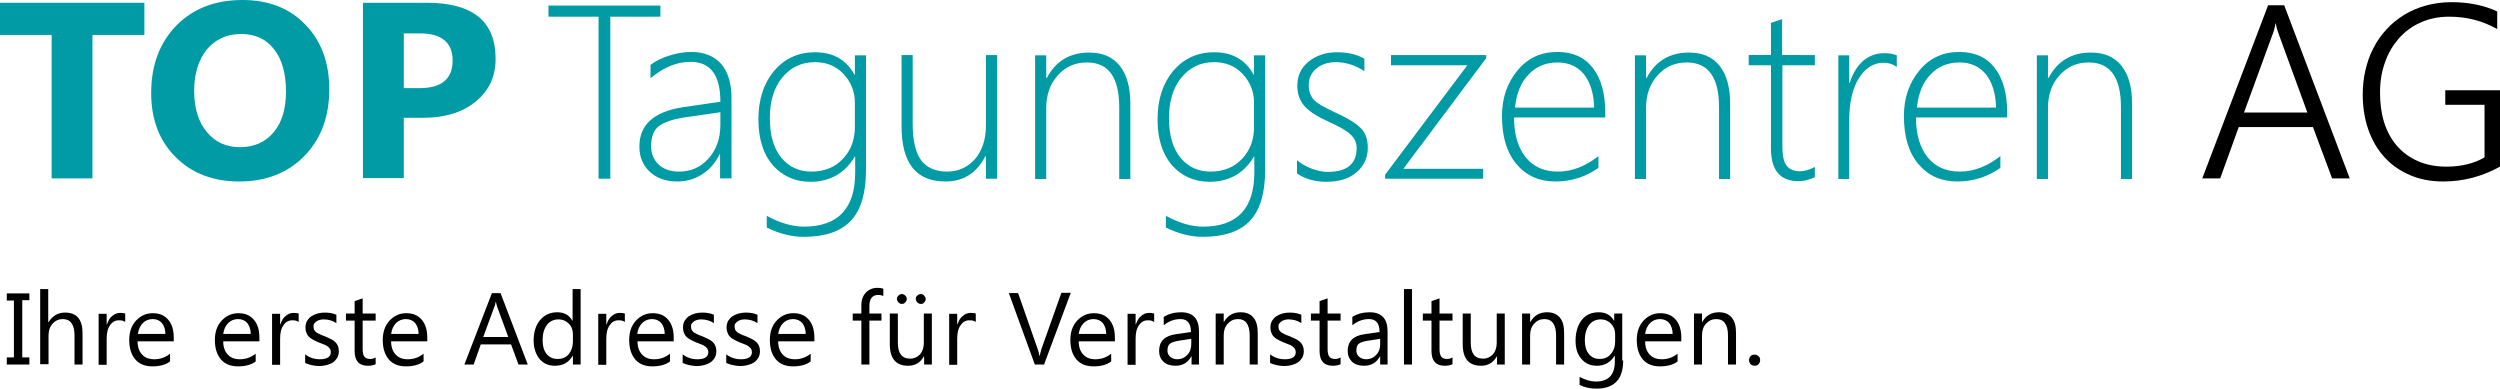
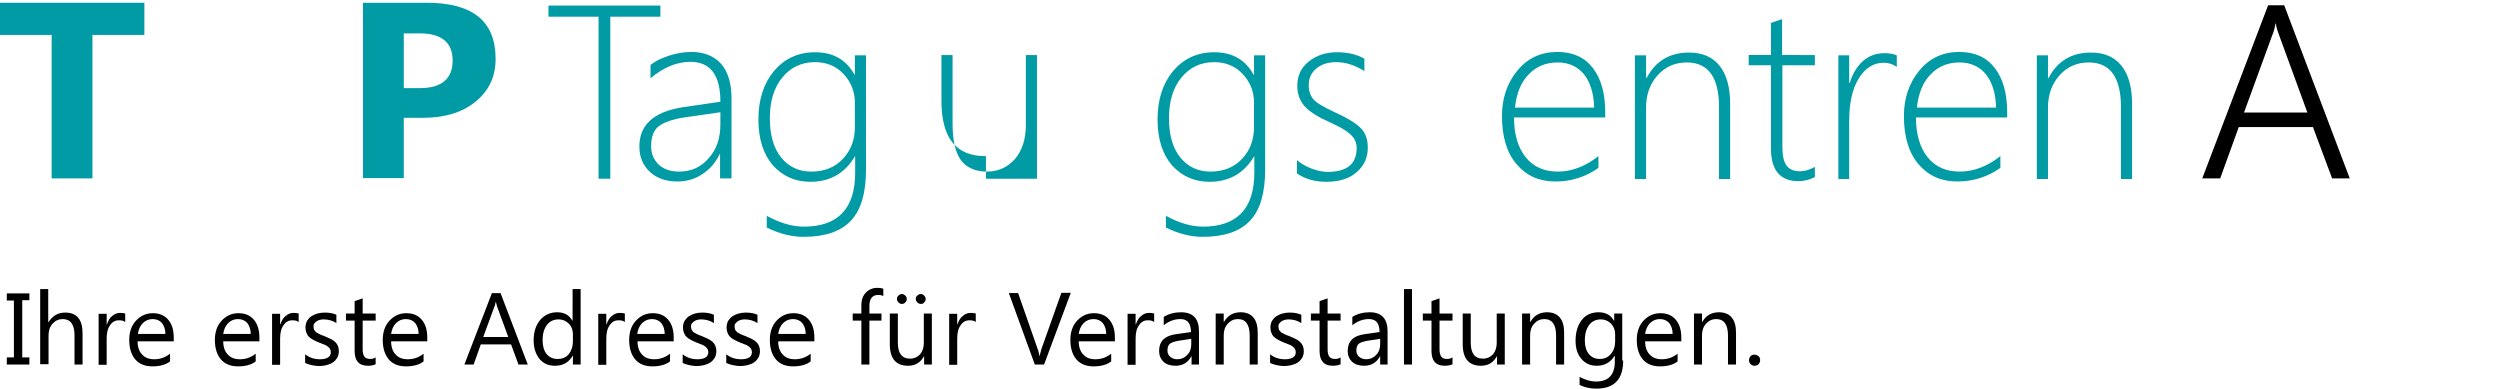
<svg xmlns="http://www.w3.org/2000/svg" version="1.1" id="Ebene_1" x="0px" y="0px" viewBox="0 0 808.6 125.7" style="enable-background:new 0 0 808.6 125.7;" xml:space="preserve">
  <style type="text/css">
	.st0{fill:#009BA4;}
</style>
  <g>
    <polygon class="st0" points="46.7,11.3 29.9,11.3 29.9,57.7 16.7,57.7 16.7,11.3 0,11.3 0,0.9 46.7,0.9 46.7,11.3  " />
-     <path class="st0" d="M77.4,58.7c-8.4,0-15.3-2.6-20.6-7.9c-5.3-5.3-7.9-12.2-7.9-20.7c0-9,2.7-16.2,8.1-21.8   C62.4,2.8,69.5,0,78.4,0c8.4,0,15.2,2.6,20.3,7.9c5.2,5.3,7.8,12.3,7.8,21c0,8.9-2.7,16.1-8.1,21.6C93.1,55.9,86.1,58.7,77.4,58.7   L77.4,58.7z M78,11c-4.6,0-8.3,1.7-11.1,5c-2.7,3.4-4.1,7.8-4.1,13.4c0,5.6,1.4,10.1,4.1,13.3c2.7,3.3,6.3,4.9,10.7,4.9   c4.6,0,8.2-1.6,10.9-4.8c2.7-3.2,4-7.6,4-13.2c0-5.9-1.3-10.5-3.9-13.7C86.1,12.6,82.5,11,78,11L78,11z" />
    <path class="st0" d="M130.6,38.1v19.5h-13.2V0.9h20.7c14.8,0,22.2,6,22.2,18.1c0,5.7-2.1,10.3-6.4,13.8c-4.2,3.5-9.9,5.3-17,5.3   H130.6L130.6,38.1z M130.6,10.8v17.7h5.2c7,0,10.6-3,10.6-8.9c0-5.8-3.5-8.8-10.6-8.8H130.6L130.6,10.8z" />
    <polygon class="st0" points="197.4,5.4 197.4,57.8 193.6,57.8 193.6,5.4 177.4,5.4 177.4,1.8 213.6,1.8 213.6,5.4 197.4,5.4  " />
    <path class="st0" d="M232.9,57.8v-8h-0.1c-1.3,2.7-3.1,4.9-5.6,6.5c-2.4,1.6-5.1,2.4-8.1,2.4c-3.8,0-6.8-1.1-9-3.2   c-2.2-2.1-3.3-4.8-3.3-8.1c0-7,4.6-11.2,13.9-12.7l12.3-1.8c0-8.6-3.2-12.9-9.7-12.9c-4.4,0-8.7,1.8-12.9,5.3v-4.3   c1.5-1.2,3.5-2.2,6-3c2.5-0.8,4.9-1.2,7.2-1.2c4.1,0,7.3,1.3,9.6,3.8c2.2,2.5,3.4,6.3,3.4,11.1v26H232.9L232.9,57.8z M221.9,37.9   c-4.2,0.6-7.1,1.6-8.8,2.9c-1.7,1.3-2.5,3.5-2.5,6.5c0,2.4,0.8,4.3,2.4,5.9c1.6,1.5,3.8,2.3,6.6,2.3c3.9,0,7.1-1.4,9.6-4.3   c2.6-2.9,3.8-6.5,3.8-11v-3.9L221.9,37.9L221.9,37.9z" />
    <path class="st0" d="M280.1,54.9c0,7.5-1.6,13-4.9,16.5c-3.3,3.5-8.4,5.2-15.3,5.2c-3.9,0-7.8-1-11.9-3v-3.8   c4.2,2.3,8.2,3.5,12,3.5c11,0,16.6-5.8,16.6-17.5v-5.2h-0.1c-3.2,5.4-8,8.2-14.4,8.2c-4.9,0-8.9-1.8-12.1-5.3   c-3.1-3.6-4.7-8.5-4.7-14.9c0-6.4,1.7-11.6,5-15.6c3.4-4,7.8-6.1,13.3-6.1c5.9,0,10.1,2.4,12.8,7.3h0.1v-6.3h3.6V54.9L280.1,54.9z    M276.5,33.2c0-3.5-1.2-6.6-3.6-9.2c-2.4-2.6-5.5-3.9-9.3-3.9c-4.4,0-7.9,1.7-10.6,5c-2.7,3.3-4,7.7-4,13.1c0,5.5,1.2,9.7,3.7,12.8   c2.5,3,5.7,4.5,9.7,4.5c4.3,0,7.7-1.4,10.3-4.2c2.6-2.8,3.8-6.2,3.8-10.2V33.2L276.5,33.2z" />
-     <path class="st0" d="M318.9,57.8v-7.3h-0.2c-2.8,5.5-7.1,8.2-12.9,8.2c-9.5,0-14.2-5.9-14.2-17.9V17.8h3.6v22.2   c0,5.4,0.9,9.3,2.7,11.8c1.8,2.4,4.6,3.7,8.4,3.7c3.7,0,6.7-1.4,9.1-4.1c2.3-2.7,3.5-6.4,3.5-10.9V17.8h3.6v40H318.9L318.9,57.8z" />
-     <path class="st0" d="M362,57.8V34.6c0-9.6-3.5-14.4-10.4-14.4c-3.9,0-7,1.4-9.5,4.2c-2.5,2.8-3.7,6.3-3.7,10.5v23h-3.6v-40h3.6v7.3   h0.2c2.9-5.5,7.5-8.2,13.7-8.2c4.3,0,7.6,1.4,9.9,4.3c2.3,2.9,3.4,7,3.4,12.3v24.3H362L362,57.8z" />
+     <path class="st0" d="M318.9,57.8v-7.3h-0.2c-9.5,0-14.2-5.9-14.2-17.9V17.8h3.6v22.2   c0,5.4,0.9,9.3,2.7,11.8c1.8,2.4,4.6,3.7,8.4,3.7c3.7,0,6.7-1.4,9.1-4.1c2.3-2.7,3.5-6.4,3.5-10.9V17.8h3.6v40H318.9L318.9,57.8z" />
    <path class="st0" d="M409.2,54.9c0,7.5-1.6,13-4.9,16.5c-3.3,3.5-8.4,5.2-15.3,5.2c-3.9,0-7.8-1-11.9-3v-3.8   c4.2,2.3,8.2,3.5,12,3.5c11,0,16.6-5.8,16.6-17.5v-5.2h-0.1c-3.2,5.4-8,8.2-14.4,8.2c-4.9,0-8.9-1.8-12.1-5.3   c-3.1-3.6-4.7-8.5-4.7-14.9c0-6.4,1.7-11.6,5-15.6c3.4-4,7.8-6.1,13.3-6.1c5.9,0,10.1,2.4,12.8,7.3h0.1v-6.3h3.6V54.9L409.2,54.9z    M405.6,33.2c0-3.5-1.2-6.6-3.6-9.2c-2.4-2.6-5.5-3.9-9.3-3.9c-4.4,0-7.9,1.7-10.6,5c-2.7,3.3-4,7.7-4,13.1c0,5.5,1.2,9.7,3.7,12.8   c2.5,3,5.7,4.5,9.7,4.5c4.3,0,7.7-1.4,10.3-4.2c2.6-2.8,3.8-6.2,3.8-10.2V33.2L405.6,33.2z" />
    <path class="st0" d="M419.5,56.1v-4.3c1.4,1.2,3,2.1,4.9,2.8c1.9,0.7,3.6,1,5,1c6.3,0,9.4-2.6,9.4-7.7c0-1.8-0.7-3.3-2.1-4.5   c-1.4-1.3-3.6-2.5-6.7-3.9c-3.8-1.7-6.5-3.4-8.1-5.2c-1.5-1.8-2.3-3.9-2.3-6.5c0-3.3,1.2-5.9,3.7-7.9c2.5-2,5.5-3,9.2-3   c3.4,0,6.4,0.7,8.8,2.1V23c-3-1.9-6-2.9-9.2-2.9c-2.6,0-4.7,0.7-6.4,2.1c-1.6,1.4-2.4,3.1-2.4,5.3c0,1.9,0.5,3.4,1.5,4.6   c1,1.2,3.3,2.5,6.7,4.1c4.2,1.9,7,3.6,8.6,5.2c1.6,1.6,2.3,3.7,2.3,6.4c0,3.2-1.2,5.8-3.6,7.9c-2.4,2.1-5.7,3.1-9.9,3.1   C425.3,58.8,422.1,57.9,419.5,56.1L419.5,56.1z" />
-     <polygon class="st0" points="453.9,54.6 479.7,54.6 479.7,57.8 448,57.8 448,56.5 474.6,21.1 449.9,21.1 449.9,17.8 480.7,17.8    480.7,18.8 453.9,54.6  " />
    <path class="st0" d="M489.7,38c0,5.5,1.3,9.8,3.8,12.9c2.5,3.1,6,4.6,10.4,4.6c4.5,0,8.9-1.7,13.1-5v3.8c-4.1,2.9-8.8,4.4-13.9,4.4   c-5.2,0-9.3-1.8-12.5-5.5c-3.2-3.7-4.8-8.9-4.8-15.7c0-5.8,1.7-10.7,5-14.7c3.3-4,7.6-6,12.9-6c5,0,8.8,1.7,11.5,5.2   c2.7,3.5,4,8.3,4,14.3V38H489.7L489.7,38z M515.6,34.7c-0.1-4.6-1.3-8.2-3.3-10.7c-2.1-2.5-4.9-3.8-8.5-3.8c-3.8,0-6.9,1.3-9.3,3.8   c-2.5,2.5-4,6.1-4.5,10.8H515.6L515.6,34.7z" />
    <path class="st0" d="M556,57.8V34.6c0-9.6-3.5-14.4-10.4-14.4c-3.9,0-7,1.4-9.5,4.2c-2.5,2.8-3.7,6.3-3.7,10.5v23h-3.6v-40h3.6v7.3   h0.2c2.9-5.5,7.5-8.2,13.7-8.2c4.3,0,7.6,1.4,9.9,4.3c2.3,2.9,3.4,7,3.4,12.3v24.3H556L556,57.8z" />
    <path class="st0" d="M587,57.3c-1.9,0.9-3.6,1.3-5.3,1.3c-5.9,0-8.9-3.5-8.9-10.6V21.1h-7.2v-3.3h7.2V7.4c0.6-0.2,1.2-0.4,1.8-0.6   c0.6-0.2,1.2-0.4,1.8-0.6v11.6H587v3.3h-10.5v26.4c0,2.8,0.4,4.7,1.3,6c0.9,1.2,2.3,1.9,4.4,1.9c1.5,0,3.1-0.5,4.8-1.4V57.3   L587,57.3z" />
    <path class="st0" d="M613.4,21.6c-1.2-0.9-2.6-1.3-4.2-1.3c-3.1,0-5.8,1.6-7.9,4.9c-2.1,3.3-3.2,7.9-3.2,13.9v18.8h-3.5v-40h3.5   v8.9h0.2c0.9-3,2.4-5.4,4.3-7.1c2-1.7,4.3-2.5,6.9-2.5c1.5,0,2.8,0.2,4,0.7V21.6L613.4,21.6z" />
    <path class="st0" d="M619.7,38c0,5.5,1.3,9.8,3.8,12.9c2.5,3.1,6,4.6,10.4,4.6c4.5,0,8.9-1.7,13.1-5v3.8c-4.1,2.9-8.8,4.4-13.9,4.4   c-5.2,0-9.3-1.8-12.5-5.5c-3.2-3.7-4.8-8.9-4.8-15.7c0-5.8,1.7-10.7,5-14.7c3.3-4,7.6-6,12.9-6c5,0,8.8,1.7,11.5,5.2   c2.7,3.5,4,8.3,4,14.3V38H619.7L619.7,38z M645.6,34.7c-0.1-4.6-1.3-8.2-3.3-10.7c-2.1-2.5-4.9-3.8-8.5-3.8c-3.8,0-6.9,1.3-9.3,3.8   c-2.5,2.5-4,6.1-4.5,10.8H645.6L645.6,34.7z" />
    <path class="st0" d="M686,57.8V34.6c0-9.6-3.5-14.4-10.4-14.4c-3.9,0-7,1.4-9.5,4.2c-2.5,2.8-3.7,6.3-3.7,10.5v23h-3.6v-40h3.6v7.3   h0.2c2.9-5.5,7.5-8.2,13.7-8.2c4.3,0,7.6,1.4,9.9,4.3c2.3,2.9,3.4,7,3.4,12.3v24.3H686L686,57.8z" />
    <path d="M754.3,57.7l-6.2-16.6h-24l-6,16.6h-5.8l21.3-56h5.2l21.2,56H754.3L754.3,57.7z M737.2,11.5c-0.2-0.5-0.4-1.1-0.6-1.7   c-0.2-0.7-0.4-1.4-0.5-2.2H736c-0.2,0.8-0.3,1.6-0.5,2.2c-0.2,0.7-0.4,1.2-0.6,1.7l-9.1,24.9h20.5L737.2,11.5L737.2,11.5z" />
-     <path d="M808.6,53.9c-5.8,3.2-11.9,4.8-18.3,4.8c-4.1,0-7.7-0.7-10.9-2.1c-3.2-1.4-6-3.3-8.2-5.8c-2.3-2.5-4-5.5-5.2-8.9   c-1.2-3.5-1.8-7.2-1.8-11.4c0-2.7,0.3-5.4,0.9-7.9c0.6-2.5,1.4-4.9,2.6-7.1c1.1-2.2,2.5-4.2,4.2-6c1.6-1.8,3.5-3.3,5.7-4.7   c2.1-1.3,4.5-2.3,7-3c2.6-0.7,5.3-1.1,8.3-1.1c5.5,0,10.5,1,14.8,3v5.7c-4.8-2.7-9.9-4-15.5-4c-3.4,0-6.5,0.6-9.3,1.9   c-2.8,1.2-5.1,3-7,5.1c-1.9,2.2-3.5,4.8-4.5,7.8c-1.1,3-1.6,6.2-1.6,9.7c0,3.5,0.4,6.7,1.3,9.6c0.9,2.9,2.3,5.5,4.1,7.6   c1.8,2.1,4.1,3.8,6.8,5c2.7,1.2,5.8,1.8,9.3,1.8c4.7,0,8.9-1,12.3-3V33.9h-12.7v-4.7h17.9V53.9L808.6,53.9z" />
    <path d="M9.5,94.8v2.3H7.2v18.5h2.3v2.3H2.2v-2.3h2.3V97.2H2.2v-2.3H9.5L9.5,94.8z M26.7,117.9h-2.6v-9.5c0-3.4-1.3-5.2-3.8-5.2   c-1.3,0-2.4,0.5-3.3,1.5c-0.9,1-1.3,2.3-1.3,3.8v9.3H13V93.5h2.6v10.7h0.1c1.3-2.1,3.1-3.1,5.4-3.1c3.7,0,5.6,2.2,5.6,6.7V117.9   L26.7,117.9z M40.4,104.1c-0.5-0.4-1.1-0.5-2-0.5c-1.1,0-2.1,0.5-2.8,1.6c-0.8,1.1-1.1,2.5-1.1,4.4v8.4h-2.6v-16.5h2.6v3.4h0.1   c0.4-1.2,0.9-2.1,1.7-2.7c0.8-0.7,1.6-1,2.6-1c0.7,0,1.2,0.1,1.6,0.2V104.1L40.4,104.1z M56.2,110.4H44.5c0,1.8,0.5,3.3,1.5,4.3   c0.9,1,2.2,1.5,3.9,1.5c1.9,0,3.6-0.6,5.1-1.8v2.5c-1.4,1.1-3.4,1.6-5.7,1.6c-2.3,0-4.2-0.7-5.5-2.2c-1.3-1.5-2-3.6-2-6.3   c0-2.6,0.7-4.7,2.2-6.3c1.5-1.6,3.3-2.4,5.4-2.4c2.2,0,3.8,0.7,5,2.1c1.2,1.4,1.8,3.3,1.8,5.8V110.4L56.2,110.4z M53.5,108.1   c0-1.5-0.4-2.7-1.1-3.6c-0.7-0.8-1.7-1.3-3-1.3c-1.2,0-2.3,0.4-3.2,1.3c-0.9,0.9-1.4,2.1-1.6,3.5H53.5L53.5,108.1z M83.8,110.4   H72.2c0,1.8,0.5,3.3,1.5,4.3c0.9,1,2.2,1.5,3.9,1.5c1.9,0,3.6-0.6,5.1-1.8v2.5c-1.4,1.1-3.4,1.6-5.7,1.6c-2.3,0-4.2-0.7-5.5-2.2   c-1.3-1.5-2-3.6-2-6.3c0-2.6,0.7-4.7,2.2-6.3c1.5-1.6,3.3-2.4,5.4-2.4c2.2,0,3.8,0.7,5,2.1c1.2,1.4,1.8,3.3,1.8,5.8V110.4   L83.8,110.4z M81.1,108.1c0-1.5-0.4-2.7-1.1-3.6c-0.7-0.8-1.7-1.3-3-1.3c-1.2,0-2.3,0.4-3.2,1.3c-0.9,0.9-1.4,2.1-1.6,3.5H81.1   L81.1,108.1z M96.5,104.1c-0.5-0.4-1.1-0.5-2-0.5c-1.1,0-2.1,0.5-2.8,1.6c-0.8,1.1-1.1,2.5-1.1,4.4v8.4h-2.6v-16.5h2.6v3.4h0.1   c0.4-1.2,0.9-2.1,1.7-2.7c0.8-0.7,1.6-1,2.6-1c0.7,0,1.2,0.1,1.6,0.2V104.1L96.5,104.1z M98.7,117.4v-2.8c1.4,1.1,3,1.6,4.8,1.6   c2.3,0,3.5-0.8,3.5-2.3c0-0.4-0.1-0.8-0.3-1.1c-0.2-0.3-0.5-0.6-0.8-0.8c-0.3-0.2-0.7-0.5-1.2-0.6c-0.5-0.2-0.9-0.4-1.5-0.6   c-0.7-0.3-1.4-0.6-1.9-0.9c-0.6-0.3-1-0.6-1.4-1c-0.4-0.4-0.6-0.8-0.8-1.3c-0.2-0.5-0.3-1-0.3-1.7c0-0.8,0.2-1.5,0.5-2.1   c0.4-0.6,0.8-1.1,1.4-1.5c0.6-0.4,1.3-0.7,2-0.9c0.8-0.2,1.5-0.3,2.3-0.3c1.4,0,2.7,0.2,3.8,0.7v2.7c-1.2-0.8-2.6-1.2-4.2-1.2   c-0.5,0-0.9,0.1-1.3,0.2c-0.4,0.1-0.7,0.3-1,0.5c-0.3,0.2-0.5,0.5-0.7,0.7c-0.2,0.3-0.2,0.6-0.2,0.9c0,0.4,0.1,0.8,0.2,1.1   c0.2,0.3,0.4,0.5,0.7,0.8c0.3,0.2,0.7,0.4,1.1,0.6c0.4,0.2,0.9,0.4,1.5,0.6c0.7,0.3,1.4,0.6,2,0.9c0.6,0.3,1.1,0.6,1.5,1   c0.4,0.4,0.7,0.8,0.9,1.3c0.2,0.5,0.3,1.1,0.3,1.7c0,0.8-0.2,1.5-0.5,2.1c-0.4,0.6-0.8,1.1-1.4,1.5c-0.6,0.4-1.3,0.7-2.1,0.9   c-0.8,0.2-1.6,0.3-2.5,0.3C101.4,118.3,100,118,98.7,117.4L98.7,117.4z M121.5,117.8c-0.6,0.3-1.4,0.5-2.5,0.5   c-2.9,0-4.3-1.6-4.3-4.8v-9.8h-2.8v-2.3h2.8v-4l2.6-0.9v4.9h4.2v2.3h-4.2v9.3c0,1.1,0.2,1.9,0.6,2.4c0.4,0.5,1,0.7,1.9,0.7   c0.7,0,1.2-0.2,1.7-0.5V117.8L121.5,117.8z M138.1,110.4h-11.6c0,1.8,0.5,3.3,1.5,4.3c0.9,1,2.2,1.5,3.9,1.5c1.9,0,3.6-0.6,5.1-1.8   v2.5c-1.4,1.1-3.4,1.6-5.7,1.6c-2.3,0-4.2-0.7-5.5-2.2c-1.3-1.5-2-3.6-2-6.3c0-2.6,0.7-4.7,2.2-6.3c1.5-1.6,3.3-2.4,5.4-2.4   c2.2,0,3.8,0.7,5,2.1c1.2,1.4,1.8,3.3,1.8,5.8V110.4L138.1,110.4z M135.4,108.1c0-1.5-0.4-2.7-1.1-3.6c-0.7-0.8-1.7-1.3-3-1.3   c-1.2,0-2.3,0.4-3.2,1.3c-0.9,0.9-1.4,2.1-1.6,3.5H135.4L135.4,108.1z M170.7,117.9h-3l-2.4-6.5h-9.8l-2.3,6.5h-3l8.9-23.1h2.8   L170.7,117.9L170.7,117.9z M164.4,109l-3.6-9.8c-0.1-0.3-0.2-0.8-0.4-1.5h-0.1c-0.1,0.7-0.2,1.2-0.4,1.5l-3.6,9.8H164.4L164.4,109z    M187.9,117.9h-2.6v-2.8h-0.1c-1.2,2.1-3.1,3.2-5.7,3.2c-2.1,0-3.7-0.7-5-2.2c-1.2-1.5-1.9-3.5-1.9-6c0-2.7,0.7-4.9,2.1-6.6   c1.4-1.6,3.2-2.5,5.5-2.5c2.3,0,3.9,0.9,4.9,2.7h0.1V93.5h2.6V117.9L187.9,117.9z M185.3,110.5v-2.4c0-1.3-0.4-2.5-1.3-3.4   c-0.9-0.9-2-1.4-3.3-1.4c-1.6,0-2.9,0.6-3.8,1.8c-0.9,1.2-1.4,2.8-1.4,4.9c0,1.9,0.4,3.4,1.3,4.5c0.9,1.1,2.1,1.6,3.6,1.6   c1.5,0,2.7-0.5,3.6-1.6C184.8,113.5,185.3,112.1,185.3,110.5L185.3,110.5z M202,104.1c-0.5-0.4-1.1-0.5-2-0.5   c-1.1,0-2.1,0.5-2.8,1.6c-0.8,1.1-1.1,2.5-1.1,4.4v8.4h-2.6v-16.5h2.6v3.4h0.1c0.4-1.2,0.9-2.1,1.7-2.7c0.8-0.7,1.6-1,2.6-1   c0.7,0,1.2,0.1,1.6,0.2V104.1L202,104.1z M217.8,110.4h-11.6c0,1.8,0.5,3.3,1.5,4.3c0.9,1,2.2,1.5,3.9,1.5c1.9,0,3.6-0.6,5.1-1.8   v2.5c-1.4,1.1-3.4,1.6-5.7,1.6c-2.3,0-4.2-0.7-5.5-2.2c-1.3-1.5-2-3.6-2-6.3c0-2.6,0.7-4.7,2.2-6.3c1.5-1.6,3.3-2.4,5.4-2.4   c2.2,0,3.8,0.7,5,2.1c1.2,1.4,1.8,3.3,1.8,5.8V110.4L217.8,110.4z M215,108.1c0-1.5-0.4-2.7-1.1-3.6c-0.7-0.8-1.7-1.3-3-1.3   c-1.2,0-2.3,0.4-3.2,1.3c-0.9,0.9-1.4,2.1-1.6,3.5H215L215,108.1z M220.8,117.4v-2.8c1.4,1.1,3,1.6,4.8,1.6c2.3,0,3.5-0.8,3.5-2.3   c0-0.4-0.1-0.8-0.3-1.1c-0.2-0.3-0.5-0.6-0.8-0.8c-0.3-0.2-0.7-0.5-1.2-0.6c-0.5-0.2-0.9-0.4-1.5-0.6c-0.7-0.3-1.4-0.6-1.9-0.9   c-0.6-0.3-1-0.6-1.4-1c-0.4-0.4-0.6-0.8-0.8-1.3c-0.2-0.5-0.3-1-0.3-1.7c0-0.8,0.2-1.5,0.5-2.1c0.4-0.6,0.8-1.1,1.4-1.5   c0.6-0.4,1.3-0.7,2-0.9c0.8-0.2,1.5-0.3,2.3-0.3c1.4,0,2.7,0.2,3.8,0.7v2.7c-1.2-0.8-2.6-1.2-4.2-1.2c-0.5,0-0.9,0.1-1.3,0.2   c-0.4,0.1-0.7,0.3-1,0.5c-0.3,0.2-0.5,0.5-0.7,0.7c-0.2,0.3-0.2,0.6-0.2,0.9c0,0.4,0.1,0.8,0.2,1.1c0.2,0.3,0.4,0.5,0.7,0.8   c0.3,0.2,0.7,0.4,1.1,0.6c0.4,0.2,0.9,0.4,1.5,0.6c0.7,0.3,1.4,0.6,2,0.9c0.6,0.3,1.1,0.6,1.5,1c0.4,0.4,0.7,0.8,0.9,1.3   c0.2,0.5,0.3,1.1,0.3,1.7c0,0.8-0.2,1.5-0.5,2.1c-0.4,0.6-0.8,1.1-1.4,1.5c-0.6,0.4-1.3,0.7-2.1,0.9c-0.8,0.2-1.6,0.3-2.5,0.3   C223.6,118.3,222.1,118,220.8,117.4L220.8,117.4z M234.9,117.4v-2.8c1.4,1.1,3,1.6,4.8,1.6c2.3,0,3.5-0.8,3.5-2.3   c0-0.4-0.1-0.8-0.3-1.1c-0.2-0.3-0.5-0.6-0.8-0.8c-0.3-0.2-0.7-0.5-1.2-0.6c-0.5-0.2-0.9-0.4-1.5-0.6c-0.7-0.3-1.4-0.6-1.9-0.9   c-0.6-0.3-1-0.6-1.4-1c-0.4-0.4-0.6-0.8-0.8-1.3c-0.2-0.5-0.3-1-0.3-1.7c0-0.8,0.2-1.5,0.5-2.1c0.4-0.6,0.8-1.1,1.4-1.5   c0.6-0.4,1.3-0.7,2-0.9c0.8-0.2,1.5-0.3,2.3-0.3c1.4,0,2.7,0.2,3.8,0.7v2.7c-1.2-0.8-2.6-1.2-4.2-1.2c-0.5,0-0.9,0.1-1.3,0.2   c-0.4,0.1-0.7,0.3-1,0.5c-0.3,0.2-0.5,0.5-0.7,0.7c-0.2,0.3-0.2,0.6-0.2,0.9c0,0.4,0.1,0.8,0.2,1.1c0.2,0.3,0.4,0.5,0.7,0.8   c0.3,0.2,0.7,0.4,1.1,0.6c0.4,0.2,0.9,0.4,1.5,0.6c0.7,0.3,1.4,0.6,2,0.9c0.6,0.3,1.1,0.6,1.5,1c0.4,0.4,0.7,0.8,0.9,1.3   c0.2,0.5,0.3,1.1,0.3,1.7c0,0.8-0.2,1.5-0.5,2.1c-0.4,0.6-0.8,1.1-1.4,1.5c-0.6,0.4-1.3,0.7-2.1,0.9c-0.8,0.2-1.6,0.3-2.5,0.3   C237.7,118.3,236.2,118,234.9,117.4L234.9,117.4z M263.3,110.4h-11.6c0,1.8,0.5,3.3,1.5,4.3c0.9,1,2.2,1.5,3.9,1.5   c1.9,0,3.6-0.6,5.1-1.8v2.5c-1.4,1.1-3.4,1.6-5.7,1.6c-2.3,0-4.2-0.7-5.5-2.2c-1.3-1.5-2-3.6-2-6.3c0-2.6,0.7-4.7,2.2-6.3   c1.5-1.6,3.3-2.4,5.4-2.4c2.2,0,3.8,0.7,5,2.1c1.2,1.4,1.8,3.3,1.8,5.8V110.4L263.3,110.4z M260.6,108.1c0-1.5-0.4-2.7-1.1-3.6   c-0.7-0.8-1.7-1.3-3-1.3c-1.2,0-2.3,0.4-3.2,1.3c-0.9,0.9-1.4,2.1-1.6,3.5H260.6L260.6,108.1z M285.8,95.8   c-0.5-0.3-1.1-0.4-1.8-0.4c-1.8,0-2.8,1.2-2.8,3.5v2.5h3.9v2.3h-3.9v14.2h-2.6v-14.2h-2.8v-2.3h2.8v-2.7c0-1.7,0.5-3.1,1.5-4.1   c1-1,2.2-1.5,3.7-1.5c0.8,0,1.4,0.1,1.9,0.3V95.8L285.8,95.8z M301.5,117.9h-2.6v-2.6h-0.1c-1.1,2-2.8,3-5.1,3   c-3.9,0-5.9-2.3-5.9-7v-9.9h2.6v9.4c0,3.5,1.3,5.2,4,5.2c1.3,0,2.3-0.5,3.2-1.4c0.8-1,1.2-2.2,1.2-3.7v-9.5h2.6V117.9L301.5,117.9z    M297.8,98.3c-0.4,0-0.8-0.2-1.1-0.5c-0.3-0.3-0.5-0.7-0.5-1.1c0-0.5,0.1-0.8,0.5-1.1c0.3-0.3,0.7-0.5,1.1-0.5   c0.5,0,0.8,0.2,1.1,0.5c0.3,0.3,0.5,0.7,0.5,1.1s-0.1,0.8-0.5,1.1C298.7,98.2,298.3,98.3,297.8,98.3L297.8,98.3z M291.7,98.3   c-0.5,0-0.8-0.2-1.1-0.5c-0.3-0.3-0.5-0.7-0.5-1.1c0-0.5,0.2-0.8,0.5-1.1c0.3-0.3,0.7-0.5,1.1-0.5c0.4,0,0.8,0.2,1.1,0.5   c0.3,0.3,0.5,0.7,0.5,1.1s-0.2,0.8-0.5,1.1C292.5,98.2,292.1,98.3,291.7,98.3L291.7,98.3z M315.5,104.1c-0.5-0.4-1.1-0.5-2-0.5   c-1.1,0-2.1,0.5-2.8,1.6c-0.8,1.1-1.1,2.5-1.1,4.4v8.4h-2.6v-16.5h2.6v3.4h0.1c0.4-1.2,0.9-2.1,1.7-2.7c0.8-0.7,1.6-1,2.6-1   c0.7,0,1.2,0.1,1.6,0.2V104.1L315.5,104.1z M346.3,94.8l-8.6,23.1h-3l-8.4-23.1h3l6.4,18.3c0.2,0.6,0.4,1.3,0.5,2h0.1   c0.1-0.6,0.3-1.3,0.5-2.1l6.5-18.3H346.3L346.3,94.8z M360.5,110.4h-11.6c0,1.8,0.5,3.3,1.5,4.3c0.9,1,2.2,1.5,3.9,1.5   c1.9,0,3.6-0.6,5.1-1.8v2.5c-1.4,1.1-3.4,1.6-5.7,1.6c-2.3,0-4.2-0.7-5.5-2.2c-1.3-1.5-2-3.6-2-6.3c0-2.6,0.7-4.7,2.2-6.3   c1.5-1.6,3.3-2.4,5.4-2.4c2.2,0,3.8,0.7,5,2.1c1.2,1.4,1.8,3.3,1.8,5.8V110.4L360.5,110.4z M357.8,108.1c0-1.5-0.4-2.7-1.1-3.6   c-0.7-0.8-1.7-1.3-3-1.3c-1.2,0-2.3,0.4-3.2,1.3c-0.9,0.9-1.4,2.1-1.6,3.5H357.8L357.8,108.1z M373.2,104.1c-0.5-0.4-1.1-0.5-2-0.5   c-1.1,0-2.1,0.5-2.8,1.6c-0.8,1.1-1.1,2.5-1.1,4.4v8.4h-2.6v-16.5h2.6v3.4h0.1c0.4-1.2,0.9-2.1,1.7-2.7c0.8-0.7,1.6-1,2.6-1   c0.7,0,1.2,0.1,1.6,0.2V104.1L373.2,104.1z M388,117.9h-2.6v-2.6h-0.1c-1.1,2-2.8,3-5.1,3c-1.6,0-2.9-0.4-3.9-1.3   c-0.9-0.9-1.4-2-1.4-3.5c0-3.1,1.8-4.9,5.4-5.4l4.9-0.7c0-2.8-1.1-4.2-3.4-4.2c-2,0-3.8,0.7-5.4,2v-2.7c1.6-1,3.5-1.5,5.6-1.5   c3.9,0,5.8,2.1,5.8,6.2V117.9L388,117.9z M385.3,109.6l-4,0.6c-1.2,0.2-2.2,0.5-2.8,0.9c-0.6,0.4-0.9,1.2-0.9,2.3   c0,0.8,0.3,1.5,0.9,2c0.6,0.5,1.3,0.8,2.3,0.8c1.3,0,2.4-0.5,3.2-1.4c0.9-0.9,1.3-2.1,1.3-3.5V109.6L385.3,109.6z M406.8,117.9   h-2.6v-9.4c0-3.5-1.3-5.3-3.8-5.3c-1.3,0-2.4,0.5-3.3,1.5c-0.9,1-1.3,2.2-1.3,3.8v9.4h-2.6v-16.5h2.6v2.7h0.1   c1.2-2.1,3-3.1,5.4-3.1c1.8,0,3.2,0.6,4.1,1.7c1,1.2,1.4,2.8,1.4,5V117.9L406.8,117.9z M410.8,117.4v-2.8c1.4,1.1,3,1.6,4.8,1.6   c2.3,0,3.5-0.8,3.5-2.3c0-0.4-0.1-0.8-0.3-1.1c-0.2-0.3-0.5-0.6-0.8-0.8c-0.3-0.2-0.7-0.5-1.2-0.6c-0.5-0.2-0.9-0.4-1.5-0.6   c-0.7-0.3-1.4-0.6-1.9-0.9c-0.6-0.3-1-0.6-1.4-1c-0.4-0.4-0.6-0.8-0.8-1.3c-0.2-0.5-0.3-1-0.3-1.7c0-0.8,0.2-1.5,0.5-2.1   c0.4-0.6,0.8-1.1,1.4-1.5c0.6-0.4,1.3-0.7,2-0.9c0.8-0.2,1.5-0.3,2.3-0.3c1.4,0,2.7,0.2,3.8,0.7v2.7c-1.2-0.8-2.6-1.2-4.2-1.2   c-0.5,0-0.9,0.1-1.3,0.2c-0.4,0.1-0.7,0.3-1,0.5c-0.3,0.2-0.5,0.5-0.7,0.7c-0.2,0.3-0.2,0.6-0.2,0.9c0,0.4,0.1,0.8,0.2,1.1   c0.2,0.3,0.4,0.5,0.7,0.8c0.3,0.2,0.7,0.4,1.1,0.6c0.4,0.2,0.9,0.4,1.5,0.6c0.7,0.3,1.4,0.6,2,0.9c0.6,0.3,1.1,0.6,1.5,1   c0.4,0.4,0.7,0.8,0.9,1.3c0.2,0.5,0.3,1.1,0.3,1.7c0,0.8-0.2,1.5-0.5,2.1c-0.4,0.6-0.8,1.1-1.4,1.5c-0.6,0.4-1.3,0.7-2.1,0.9   c-0.8,0.2-1.6,0.3-2.5,0.3C413.5,118.3,412.1,118,410.8,117.4L410.8,117.4z M433.6,117.8c-0.6,0.3-1.4,0.5-2.5,0.5   c-2.9,0-4.3-1.6-4.3-4.8v-9.8h-2.8v-2.3h2.8v-4l2.6-0.9v4.9h4.2v2.3h-4.2v9.3c0,1.1,0.2,1.9,0.6,2.4c0.4,0.5,1,0.7,1.9,0.7   c0.7,0,1.2-0.2,1.7-0.5V117.8L433.6,117.8z M449,117.9h-2.6v-2.6h-0.1c-1.1,2-2.8,3-5.1,3c-1.6,0-2.9-0.4-3.9-1.3   c-0.9-0.9-1.4-2-1.4-3.5c0-3.1,1.8-4.9,5.4-5.4l4.9-0.7c0-2.8-1.1-4.2-3.4-4.2c-2,0-3.8,0.7-5.4,2v-2.7c1.6-1,3.5-1.5,5.6-1.5   c3.9,0,5.8,2.1,5.8,6.2V117.9L449,117.9z M446.4,109.6l-4,0.6c-1.2,0.2-2.2,0.5-2.8,0.9c-0.6,0.4-0.9,1.2-0.9,2.3   c0,0.8,0.3,1.5,0.9,2c0.6,0.5,1.3,0.8,2.3,0.8c1.3,0,2.4-0.5,3.2-1.4c0.9-0.9,1.3-2.1,1.3-3.5V109.6L446.4,109.6z M456.7,117.9   h-2.6V93.5h2.6V117.9L456.7,117.9z M469.8,117.8c-0.6,0.3-1.4,0.5-2.5,0.5c-2.9,0-4.3-1.6-4.3-4.8v-9.8h-2.8v-2.3h2.8v-4l2.6-0.9   v4.9h4.2v2.3h-4.2v9.3c0,1.1,0.2,1.9,0.6,2.4c0.4,0.5,1,0.7,1.9,0.7c0.7,0,1.2-0.2,1.7-0.5V117.8L469.8,117.8z M486.8,117.9h-2.6   v-2.6h-0.1c-1.1,2-2.8,3-5.1,3c-3.9,0-5.9-2.3-5.9-7v-9.9h2.6v9.4c0,3.5,1.3,5.2,4,5.2c1.3,0,2.3-0.5,3.2-1.4   c0.8-1,1.2-2.2,1.2-3.7v-9.5h2.6V117.9L486.8,117.9z M505.9,117.9h-2.6v-9.4c0-3.5-1.3-5.3-3.8-5.3c-1.3,0-2.4,0.5-3.3,1.5   c-0.9,1-1.3,2.2-1.3,3.8v9.4h-2.6v-16.5h2.6v2.7h0.1c1.2-2.1,3-3.1,5.4-3.1c1.8,0,3.2,0.6,4.1,1.7c1,1.2,1.4,2.8,1.4,5V117.9   L505.9,117.9z M525,116.6c0,6.1-2.9,9.1-8.7,9.1c-2,0-3.8-0.4-5.4-1.2v-2.6c1.9,1,3.6,1.5,5.3,1.5c4.1,0,6.1-2.2,6.1-6.5v-1.8h-0.1   c-1.3,2.1-3.2,3.2-5.7,3.2c-2.1,0-3.7-0.7-5-2.2c-1.3-1.5-1.9-3.4-1.9-5.9c0-2.8,0.7-5,2-6.7c1.3-1.7,3.2-2.5,5.5-2.5   c2.2,0,3.9,0.9,4.9,2.7h0.1v-2.3h2.6V116.6L525,116.6z M522.4,110.5v-2.4c0-1.3-0.4-2.4-1.3-3.4c-0.9-0.9-2-1.4-3.3-1.4   c-1.6,0-2.9,0.6-3.8,1.8c-0.9,1.2-1.4,2.8-1.4,5c0,1.8,0.4,3.3,1.3,4.4c0.9,1.1,2.1,1.6,3.5,1.6c1.5,0,2.7-0.5,3.6-1.6   C521.9,113.5,522.4,112.1,522.4,110.5L522.4,110.5z M543.7,110.4h-11.6c0,1.8,0.5,3.3,1.5,4.3c0.9,1,2.2,1.5,3.9,1.5   c1.9,0,3.6-0.6,5.1-1.8v2.5c-1.4,1.1-3.4,1.6-5.7,1.6c-2.3,0-4.2-0.7-5.5-2.2c-1.3-1.5-2-3.6-2-6.3c0-2.6,0.7-4.7,2.2-6.3   c1.5-1.6,3.3-2.4,5.4-2.4c2.2,0,3.8,0.7,5,2.1c1.2,1.4,1.8,3.3,1.8,5.8V110.4L543.7,110.4z M541,108.1c0-1.5-0.4-2.7-1.1-3.6   c-0.7-0.8-1.7-1.3-3-1.3c-1.2,0-2.3,0.4-3.2,1.3c-0.9,0.9-1.4,2.1-1.6,3.5H541L541,108.1z M561.5,117.9h-2.6v-9.4   c0-3.5-1.3-5.3-3.8-5.3c-1.3,0-2.4,0.5-3.3,1.5c-0.9,1-1.3,2.2-1.3,3.8v9.4h-2.6v-16.5h2.6v2.7h0.1c1.2-2.1,3-3.1,5.4-3.1   c1.8,0,3.2,0.6,4.1,1.7c1,1.2,1.4,2.8,1.4,5V117.9L561.5,117.9z M567.5,118.3c-0.5,0-0.9-0.2-1.3-0.5c-0.3-0.4-0.5-0.8-0.5-1.3   c0-0.5,0.2-0.9,0.5-1.3c0.4-0.4,0.8-0.5,1.3-0.5c0.5,0,0.9,0.2,1.3,0.5c0.4,0.4,0.5,0.8,0.5,1.3c0,0.5-0.2,0.9-0.5,1.3   C568.5,118.1,568,118.3,567.5,118.3L567.5,118.3z" />
  </g>
</svg>